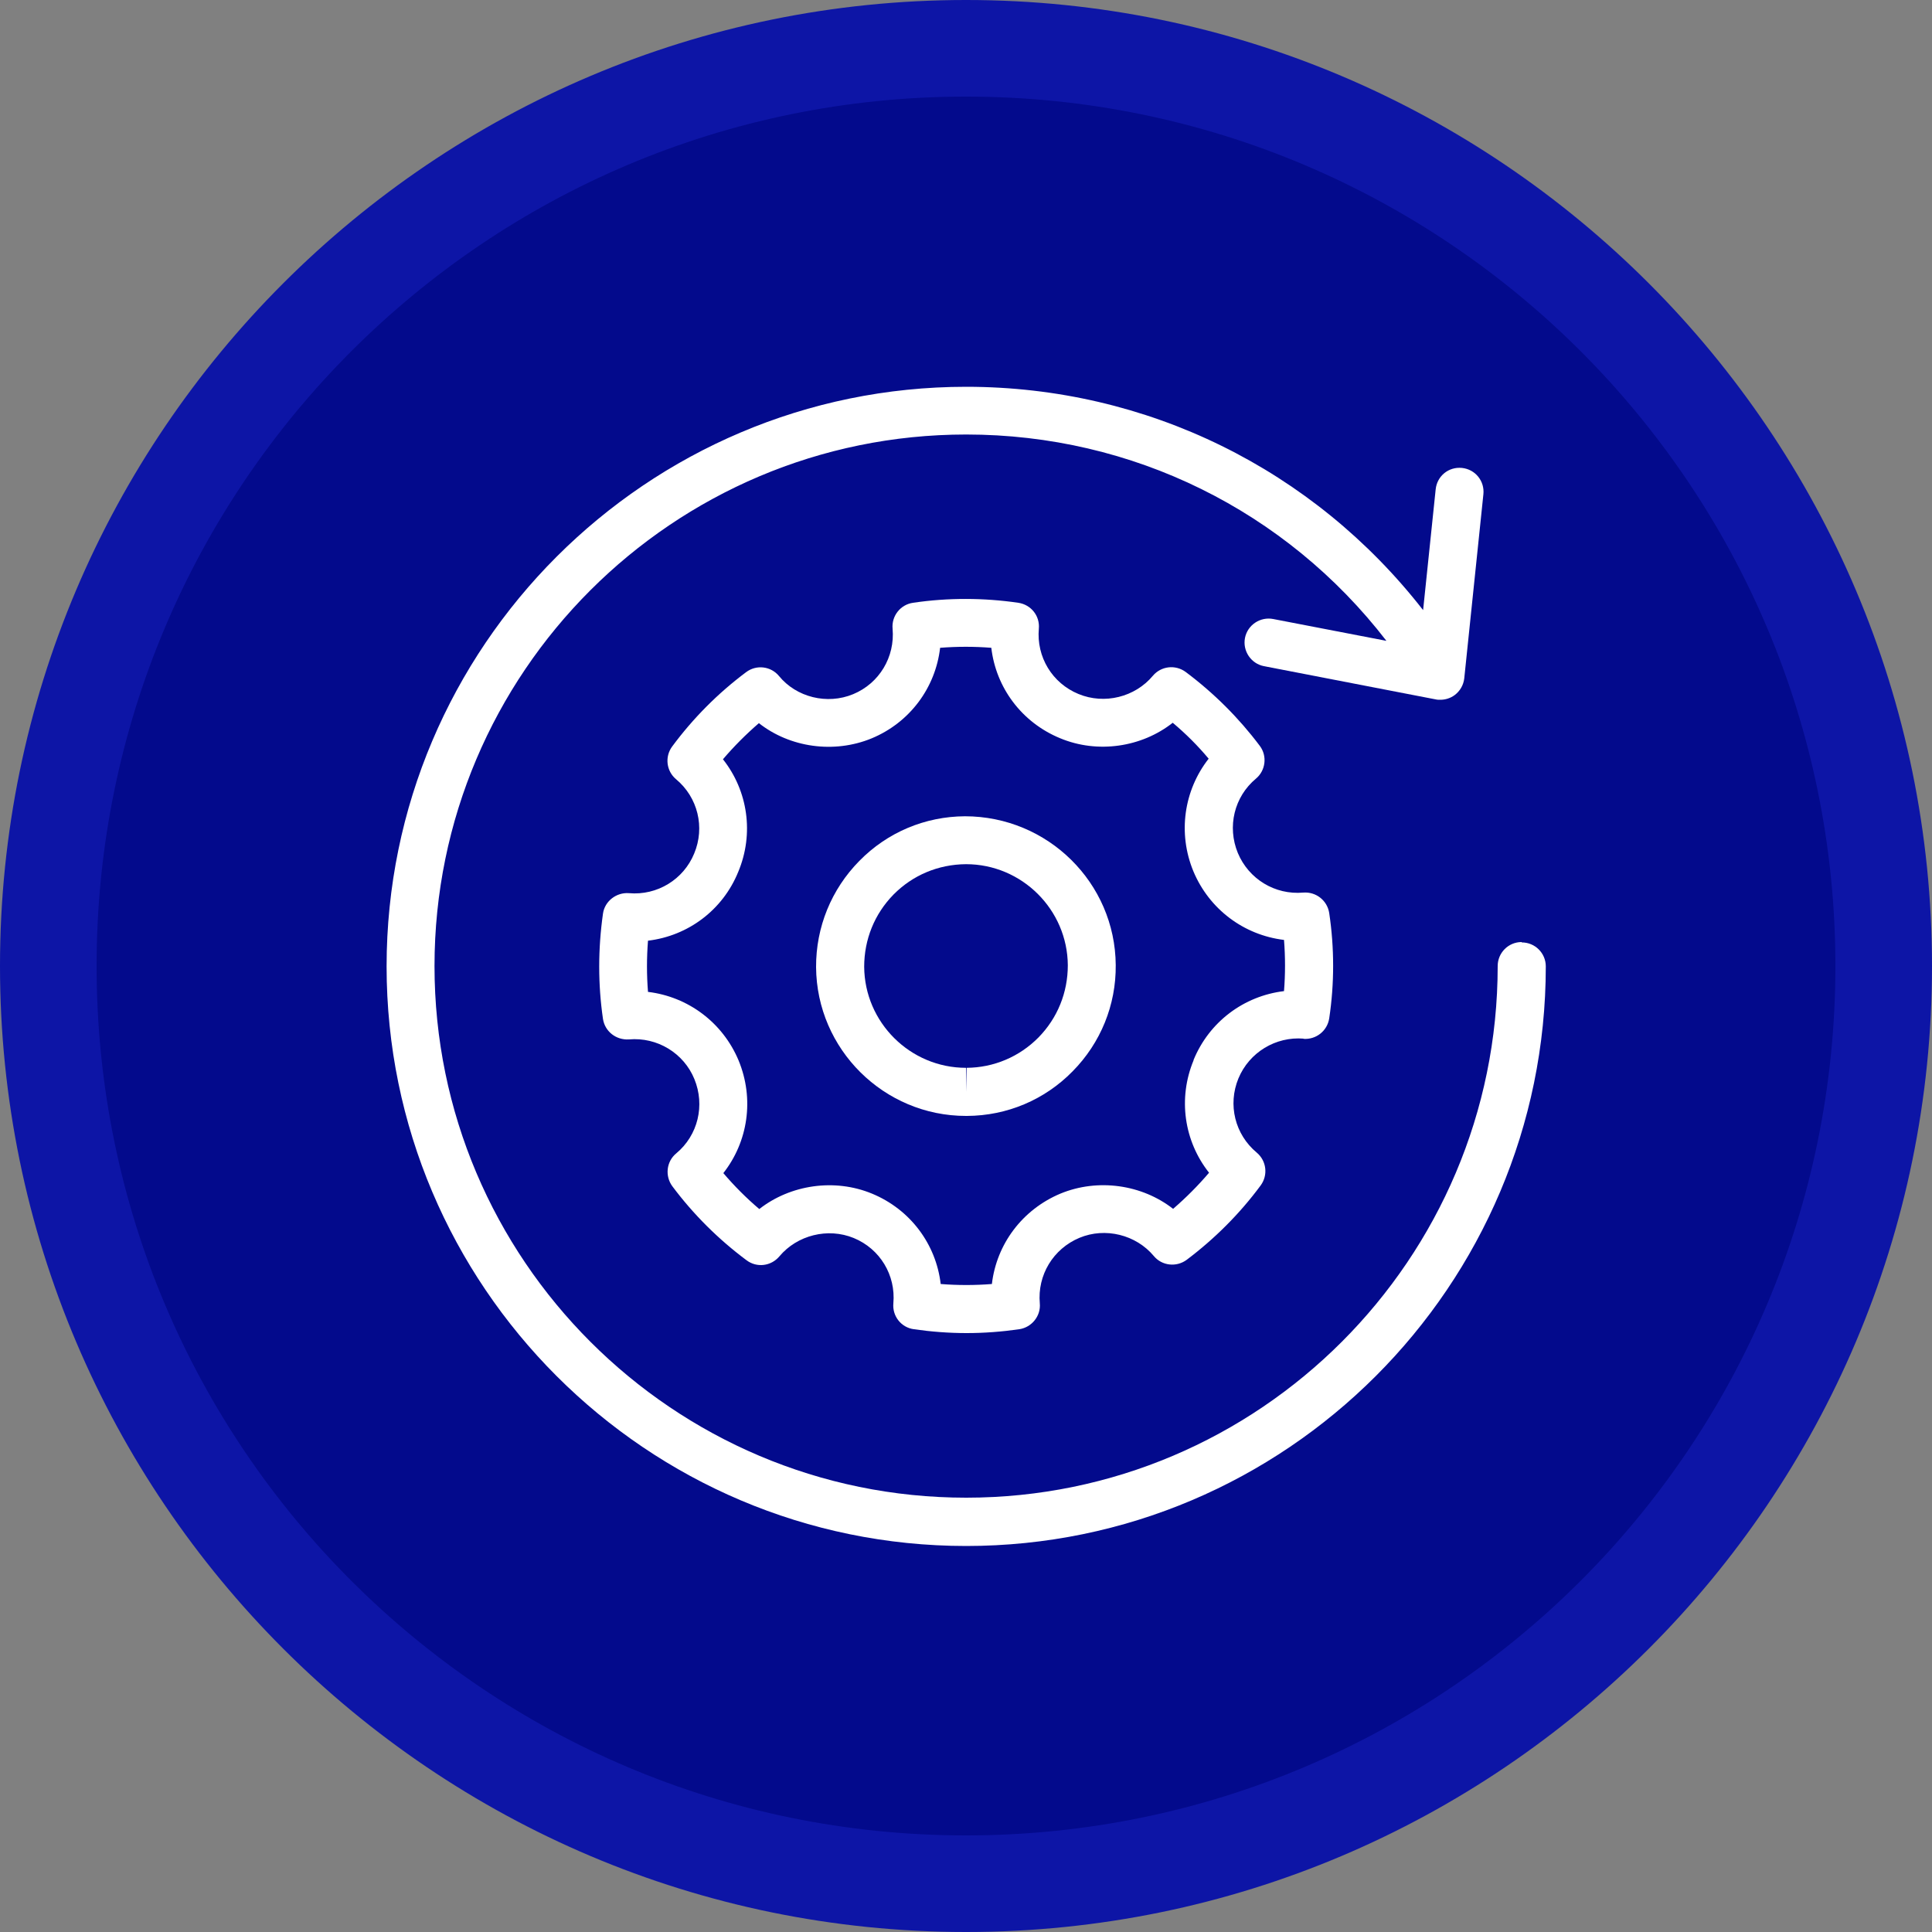
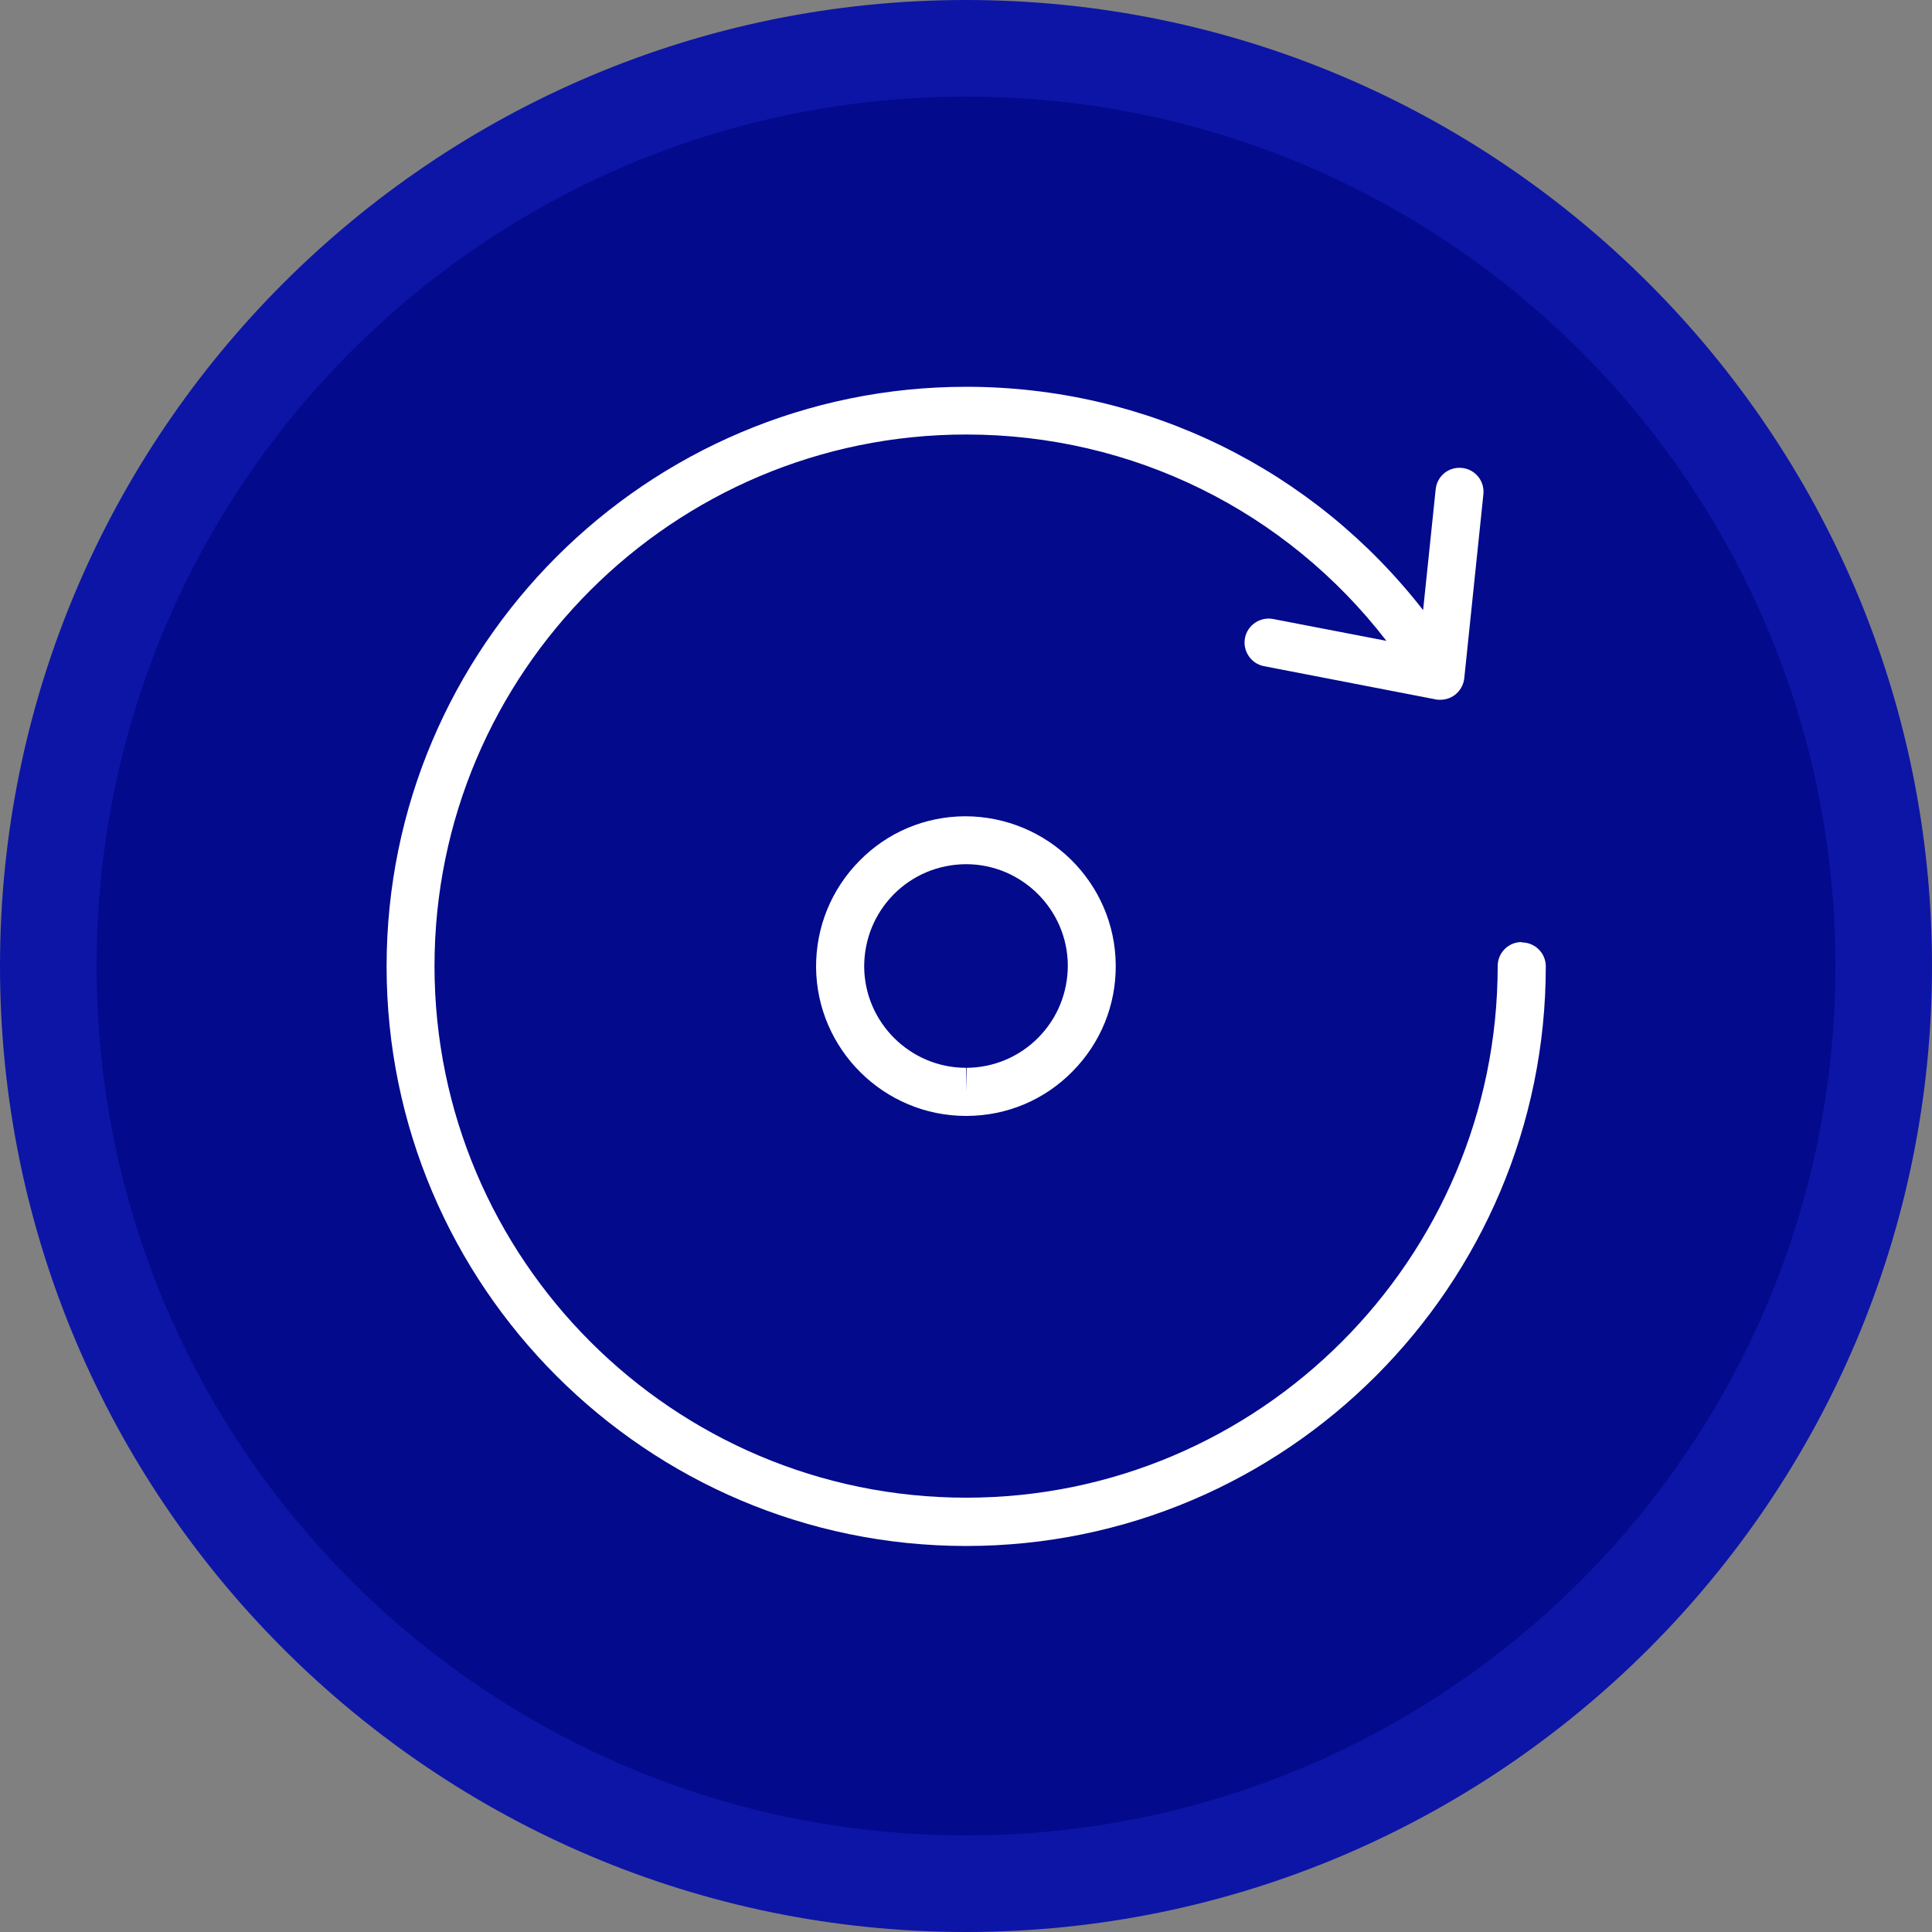
<svg xmlns="http://www.w3.org/2000/svg" viewBox="0 0 100 100">
  <rect x="0" y="0" width="100" height="100" fill="#808080" stroke="none" />
  <g id="a" />
  <g id="b">
    <g id="c">
      <g>
        <g>
          <circle cx="50" cy="50" r="47.5" style="fill:#030A8C;" />
          <path d="M50,5c24.85,0,45,20.15,45,45s-20.15,45-45,45S5,74.85,5,50,25.15,5,50,5m0-5C22.43,0,0,22.43,0,50s22.43,50,50,50,50-22.43,50-50S77.57,0,50,0h0Z" style="fill:#0D15A6;" />
        </g>
        <g>
-           <path d="M67.46,53.77c.66,.05,1.24-.41,1.34-1.06,.27-1.8,.27-3.64,0-5.45-.1-.65-.68-1.11-1.34-1.06-1.48,.13-2.83-.71-3.39-2.05-.56-1.36-.19-2.91,.94-3.85,.5-.42,.59-1.17,.2-1.69-1.08-1.44-2.37-2.73-3.84-3.83-.53-.39-1.27-.31-1.7,.2-.92,1.1-2.5,1.5-3.85,.94-1.36-.56-2.18-1.92-2.05-3.38,.06-.66-.4-1.24-1.06-1.34-1.78-.26-3.64-.27-5.45,0-.65,.09-1.12,.68-1.06,1.34,.13,1.47-.69,2.83-2.04,3.39-1.35,.56-2.94,.16-3.84-.94-.42-.51-1.17-.6-1.7-.2-1.46,1.09-2.75,2.39-3.83,3.85-.39,.53-.3,1.27,.2,1.69,1.13,.94,1.51,2.49,.94,3.85-.55,1.34-1.91,2.18-3.38,2.05-.64-.05-1.25,.41-1.34,1.06-.26,1.83-.26,3.67,0,5.45,.1,.65,.68,1.1,1.34,1.06,1.47-.13,2.84,.71,3.39,2.05,.56,1.36,.19,2.91-.94,3.85-.51,.42-.59,1.17-.2,1.7,1.09,1.46,2.39,2.75,3.84,3.83,.53,.4,1.27,.31,1.7-.2,.92-1.1,2.51-1.5,3.85-.95,1.36,.56,2.18,1.92,2.05,3.38-.06,.66,.4,1.25,1.06,1.34,.9,.13,1.82,.2,2.73,.2s1.83-.07,2.73-.2c.65-.1,1.12-.69,1.06-1.34-.13-1.46,.69-2.82,2.05-3.39,1.34-.56,2.93-.16,3.85,.94,.42,.51,1.17,.59,1.7,.2,1.46-1.1,2.75-2.39,3.83-3.85,.39-.53,.31-1.27-.2-1.7-1.13-.94-1.51-2.48-.95-3.84,.56-1.35,1.93-2.18,3.38-2.06Zm-5.68,1.11c-.82,1.98-.49,4.19,.8,5.82-.57,.67-1.19,1.29-1.86,1.87-1.61-1.26-3.89-1.59-5.83-.79-1.98,.83-3.31,2.62-3.55,4.68-.88,.07-1.77,.07-2.65,0-.24-2.06-1.57-3.86-3.56-4.68-1.94-.8-4.22-.46-5.83,.8-.67-.57-1.29-1.19-1.86-1.86,1.28-1.63,1.61-3.84,.79-5.83-.82-1.96-2.61-3.3-4.69-3.55-.07-.88-.07-1.76,0-2.65,2.08-.25,3.87-1.59,4.67-3.56,.83-1.98,.5-4.2-.79-5.83,.57-.67,1.19-1.29,1.86-1.87,1.6,1.26,3.88,1.59,5.83,.79,1.98-.82,3.31-2.62,3.55-4.69,.89-.07,1.77-.07,2.65,0,.24,2.06,1.57,3.86,3.56,4.68,1.94,.81,4.22,.47,5.83-.8,.68,.57,1.3,1.19,1.86,1.86-1.28,1.63-1.61,3.85-.79,5.83,.82,1.96,2.61,3.3,4.69,3.55,.07,.88,.07,1.77,0,2.65-2.08,.25-3.87,1.59-4.68,3.56Z" style="fill:#ffffff;" />
          <path d="M49.95,42.25c-2.07,.01-4.02,.83-5.47,2.31-1.45,1.47-2.25,3.43-2.24,5.5,.03,4.25,3.51,7.7,7.76,7.7h.05c2.07-.01,4.02-.83,5.47-2.31,1.45-1.47,2.25-3.43,2.23-5.5-.03-4.25-3.51-7.7-7.81-7.7Zm3.8,11.45c-.99,1-2.31,1.56-3.72,1.57l-.03,1.24v-1.24c-2.89,0-5.25-2.35-5.27-5.23,0-1.41,.53-2.73,1.52-3.74,.99-1,2.31-1.56,3.75-1.57,2.89,0,5.25,2.35,5.27,5.23,0,1.41-.53,2.73-1.52,3.74Z" style="fill:#ffffff;" />
          <path d="M78.76,48.76c-.69,0-1.24,.56-1.24,1.24,0,15.17-12.34,27.52-27.51,27.52s-27.52-12.34-27.52-27.52,12.34-27.51,27.52-27.51c8.61,0,16.56,3.95,21.75,10.68l-5.86-1.13c-.67-.13-1.33,.31-1.46,.98-.13,.67,.31,1.33,.98,1.46l8.89,1.72c.08,.02,.16,.02,.24,.02,.26,0,.52-.08,.74-.24,.28-.21,.46-.52,.5-.87l.99-9.53c.07-.68-.42-1.29-1.11-1.36-.69-.07-1.29,.42-1.36,1.11l-.65,6.25c-5.67-7.28-14.3-11.56-23.65-11.56-16.54,0-30,13.46-30,30s13.46,30,30,30,30-13.46,30-30c0-.69-.56-1.24-1.24-1.24Z" style="fill:#ffffff;" />
        </g>
      </g>
    </g>
  </g>
</svg>